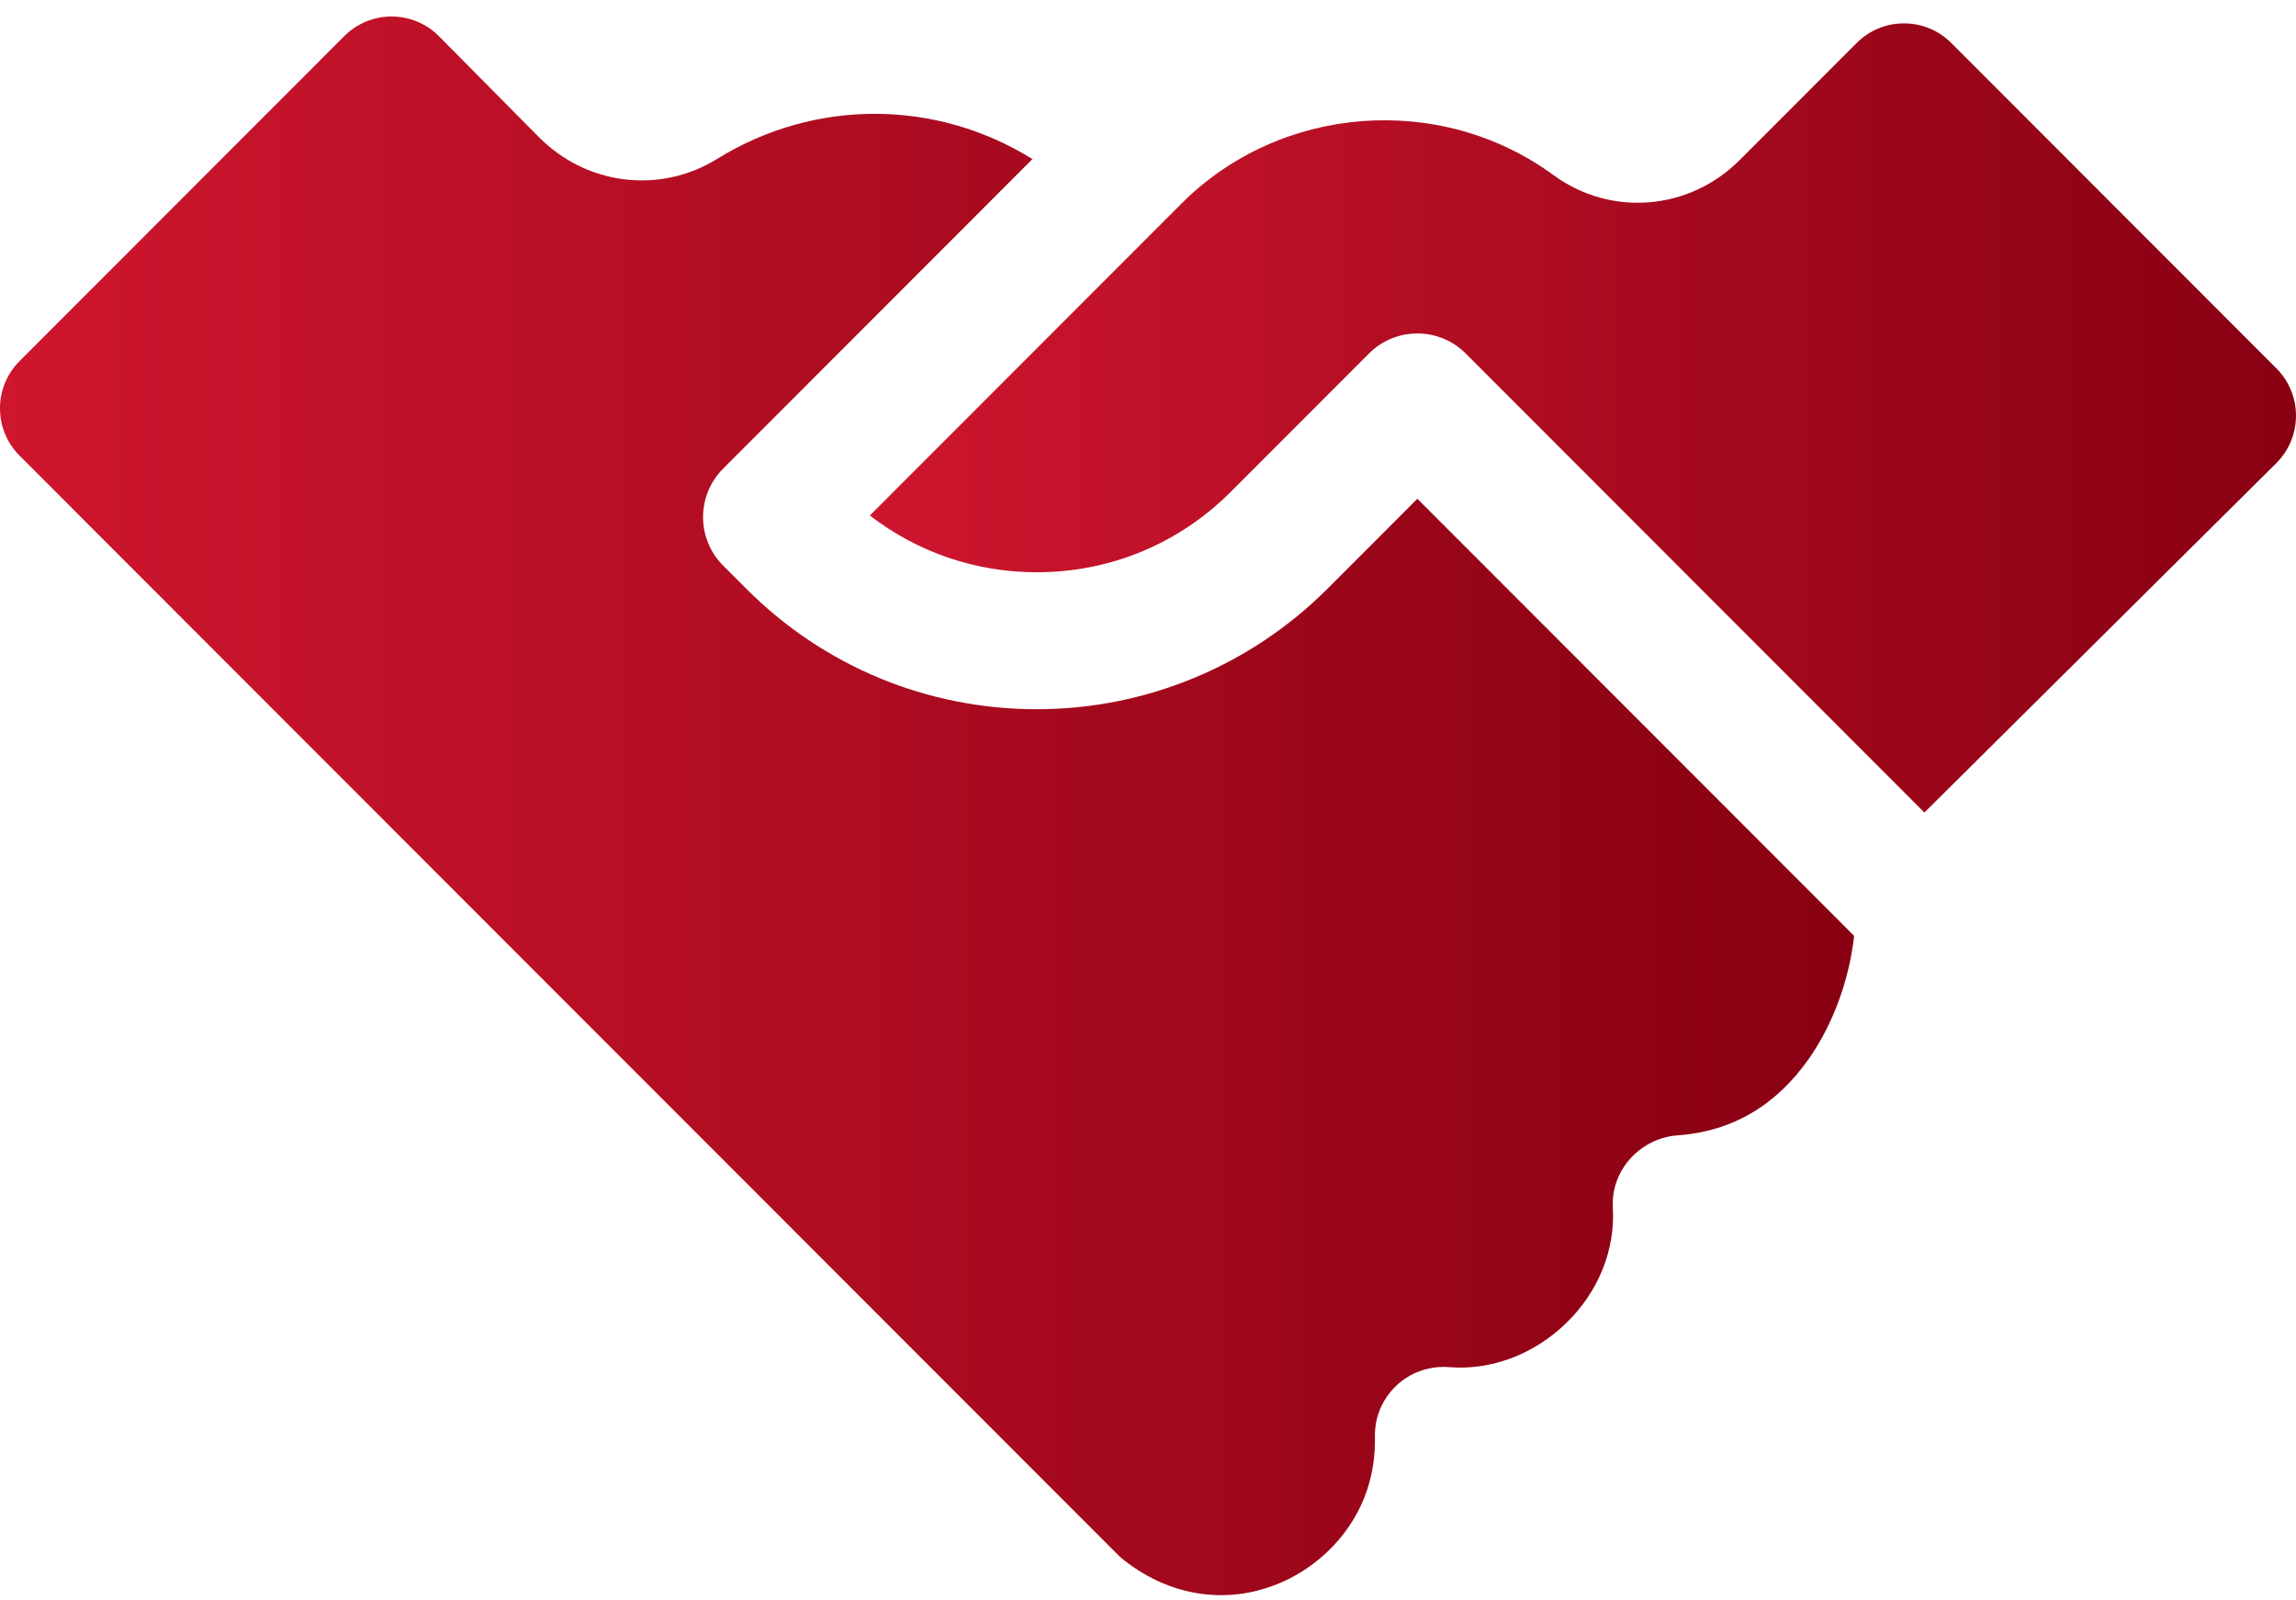
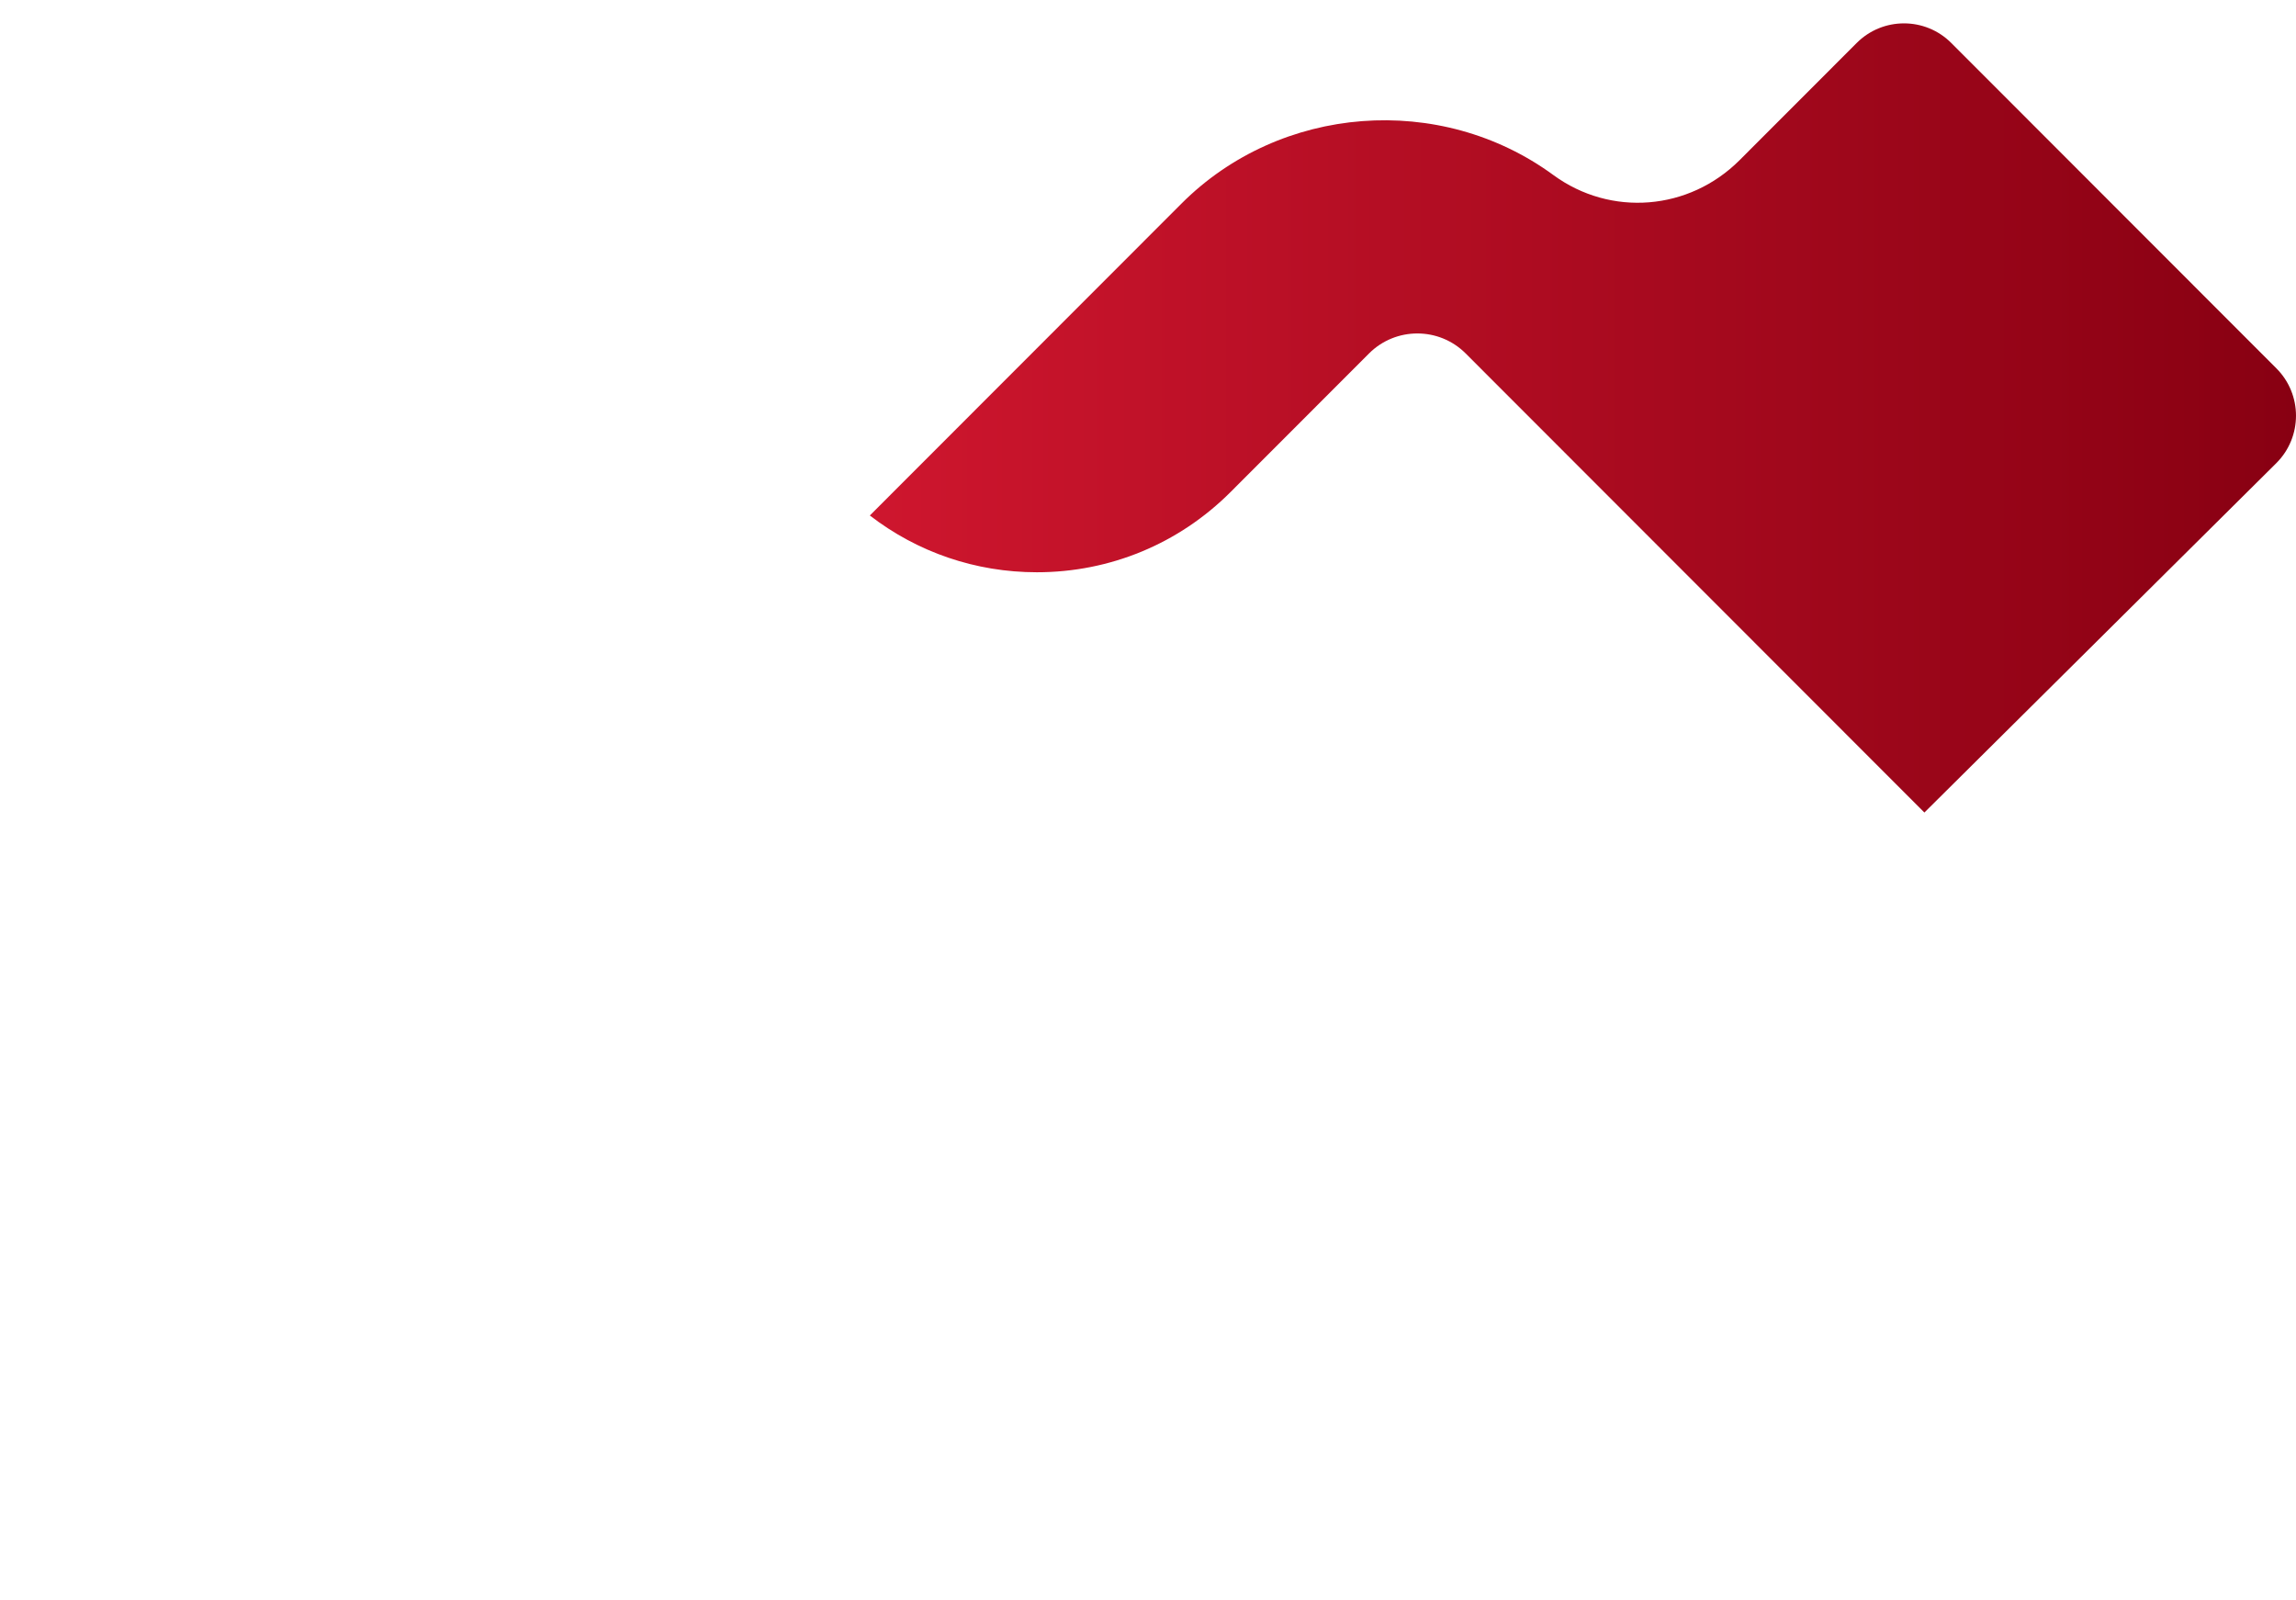
<svg xmlns="http://www.w3.org/2000/svg" width="132" height="92" viewBox="0 0 132 92" fill="none">
-   <path d="M81.486 28.672L76.316 33.846C71.885 38.28 65.877 40.77 59.612 40.77C53.302 40.77 47.369 38.311 42.907 33.846L41.571 32.509C40.036 30.971 40.036 28.479 41.572 26.942L59.355 9.146C53.895 5.737 46.902 5.62 41.23 9.134C37.942 11.171 33.724 10.653 30.974 7.876L25.242 2.088C23.743 0.574 21.299 0.569 19.793 2.076L1.126 20.756C-0.376 22.259 -0.375 24.694 1.126 26.197L64.391 89.5C67.2 91.847 70.759 92.351 73.936 90.843C76.462 89.644 79.129 86.856 79.046 82.62C79.034 81.999 79.155 81.377 79.426 80.819C80.164 79.295 81.72 78.463 83.3 78.591C85.738 78.791 88.207 77.856 90.077 76.026C91.902 74.24 92.867 71.837 92.724 69.432C92.596 67.278 94.303 65.419 96.453 65.266C99.561 65.044 102.096 63.566 103.987 60.873C105.387 58.879 106.317 56.322 106.594 53.798L81.486 28.672Z" fill="url(#paint0_linear_3156_3902)" />
  <path d="M130.874 21.177L112.181 2.47C110.68 0.968 108.245 0.968 106.744 2.47L100.016 9.203C97.107 12.114 92.603 12.476 89.306 10.063C82.8 5.301 73.604 6.01 67.916 11.712L50.008 29.633C52.749 31.75 56.092 32.897 59.611 32.897C63.82 32.897 67.777 31.257 70.753 28.279L78.704 20.322C79.472 19.553 80.479 19.169 81.486 19.169C82.493 19.169 83.499 19.553 84.267 20.322L110.636 46.709L130.874 26.618C132.375 25.115 132.375 22.679 130.874 21.177Z" fill="url(#paint1_linear_3156_3902)" />
  <defs>
    <linearGradient id="paint0_linear_3156_3902" x1="0" y1="46.324" x2="106.594" y2="46.324" gradientUnits="userSpaceOnUse">
      <stop stop-color="#CE162E" />
      <stop offset="1" stop-color="#880012" />
    </linearGradient>
    <linearGradient id="paint1_linear_3156_3902" x1="50.008" y1="24.027" x2="132" y2="24.027" gradientUnits="userSpaceOnUse">
      <stop stop-color="#CE162E" />
      <stop offset="1" stop-color="#880012" />
    </linearGradient>
  </defs>
</svg>